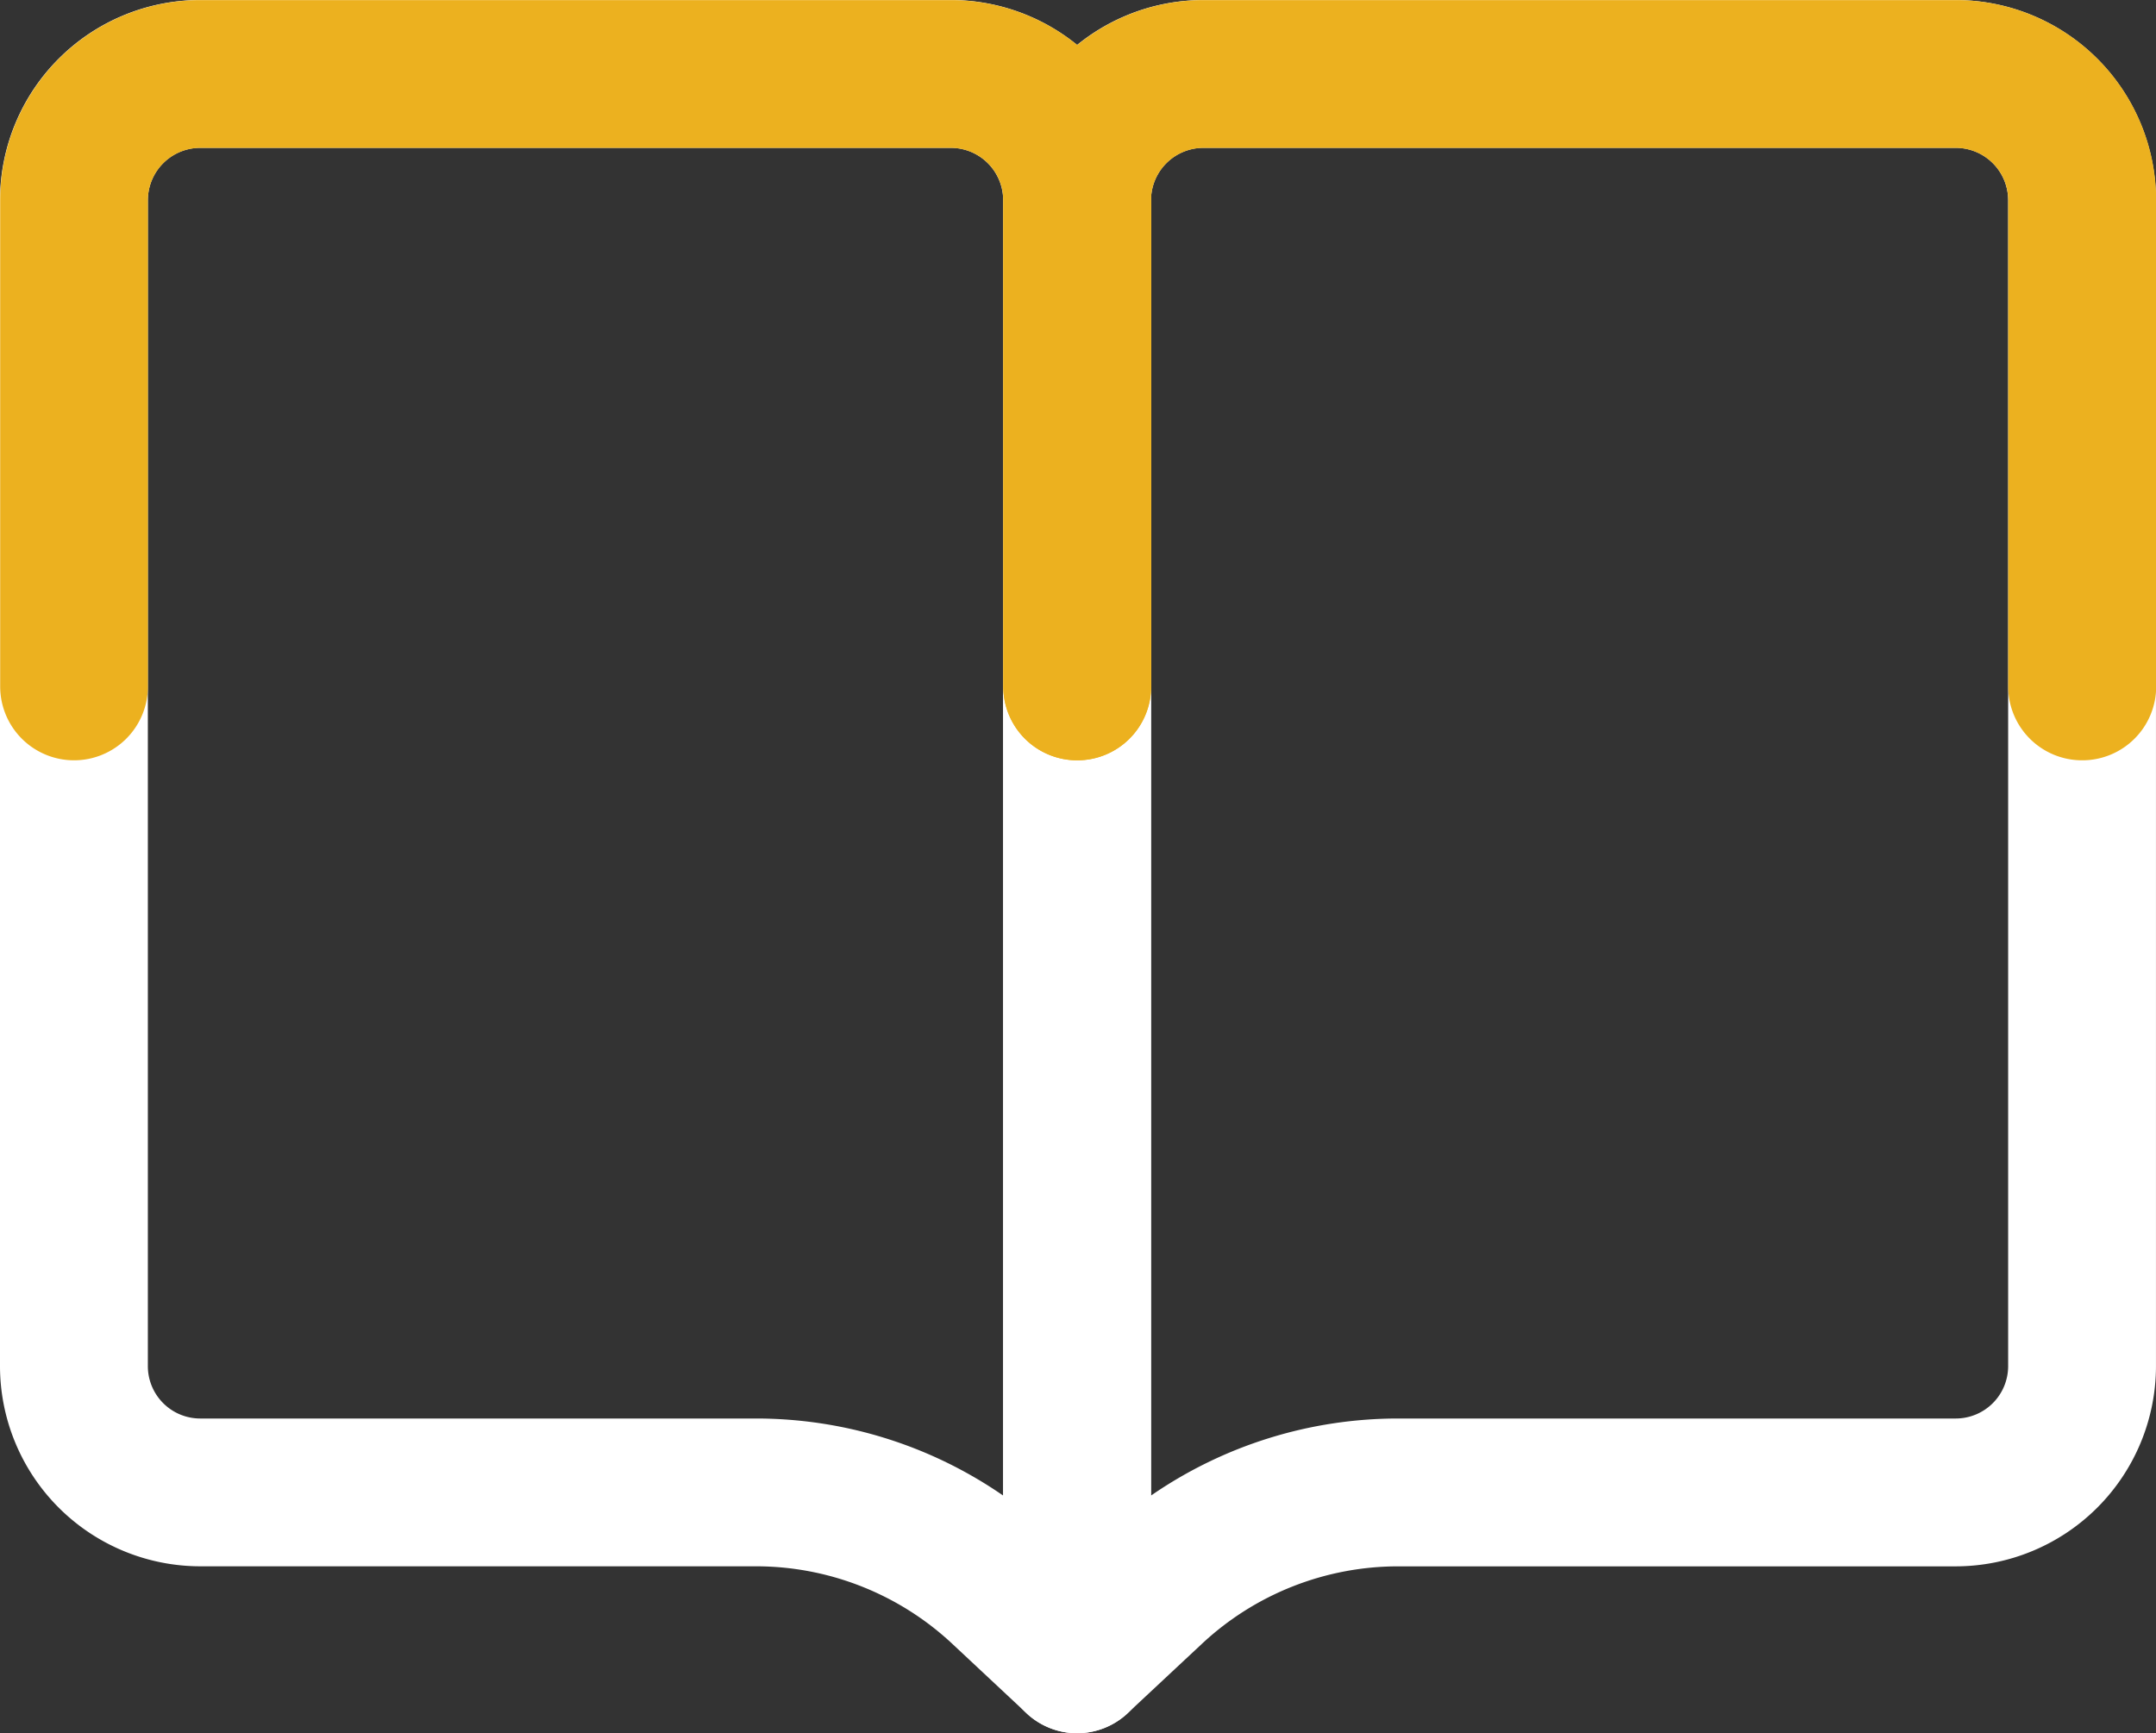
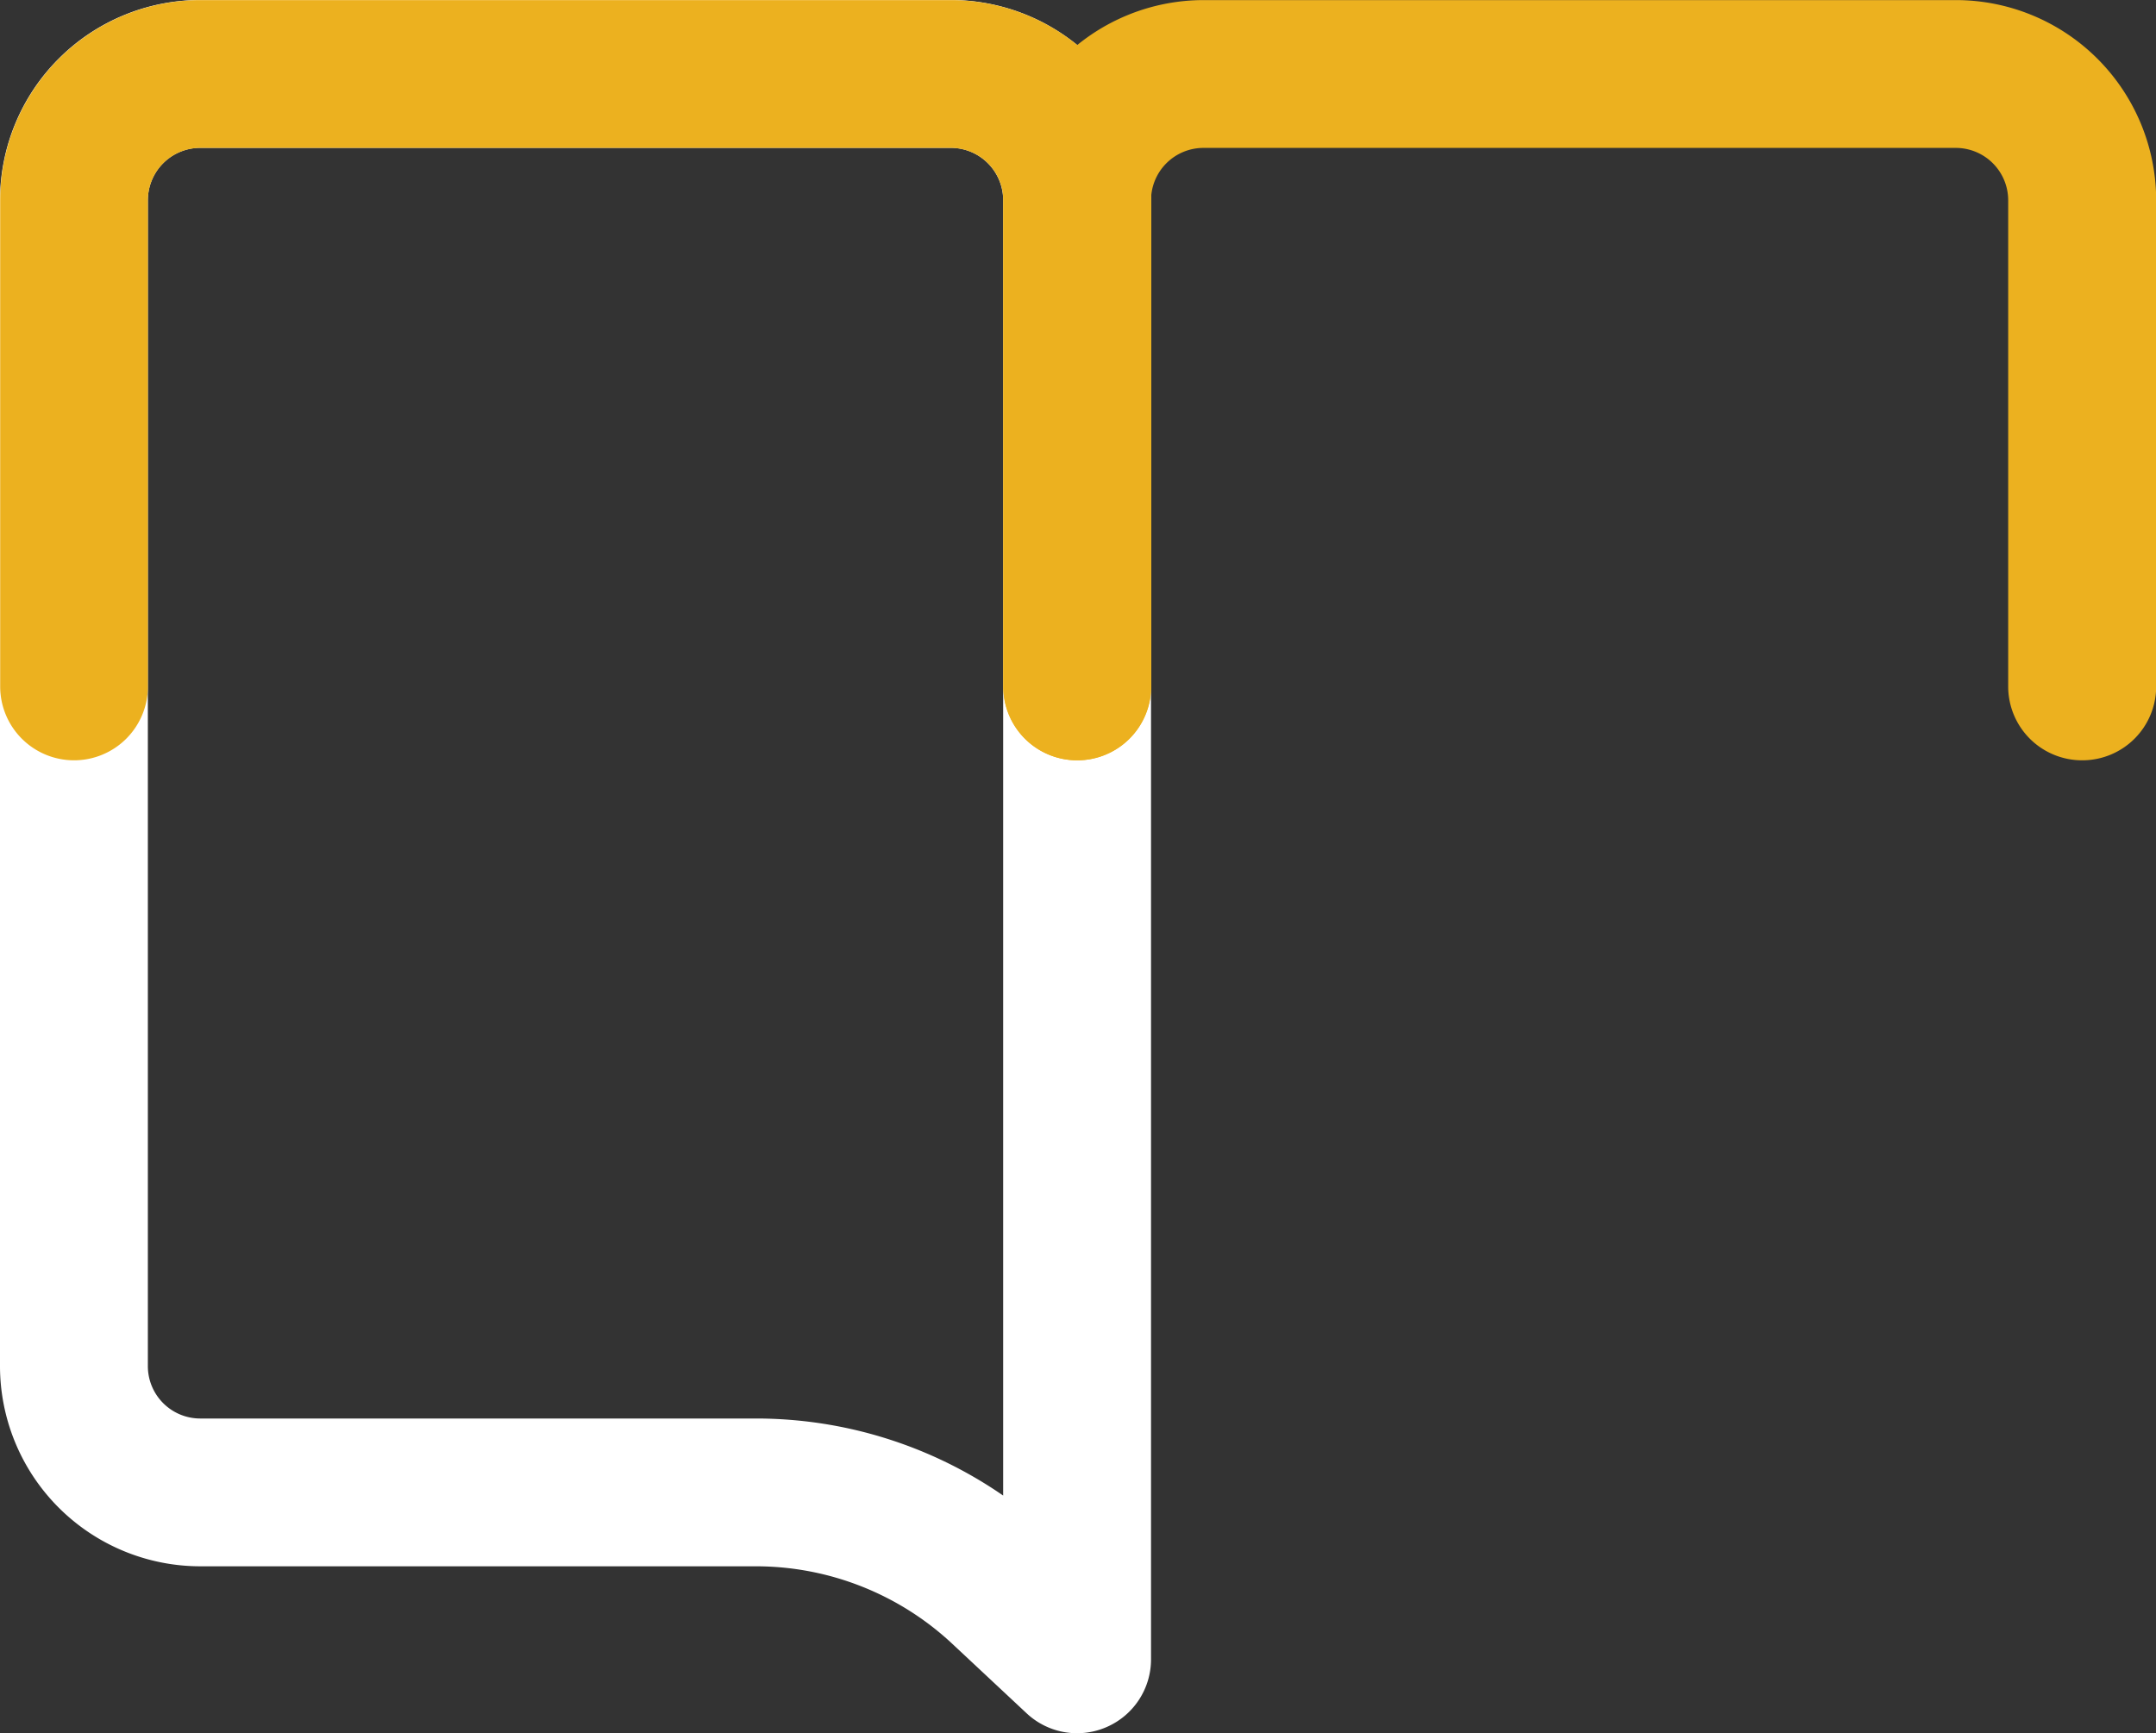
<svg xmlns="http://www.w3.org/2000/svg" width="96.328" height="77.457" viewBox="0 0 96.328 77.457">
  <rect x="0" y="0" width="96.328" height="77.457" fill="#333333" stroke="none" />
  <g id="Grupo_102302" data-name="Grupo 102302" transform="translate(3347.864 -3856.175)">
    <g id="Grupo_102298" data-name="Grupo 102298" transform="translate(-3303.044 3856.175)">
-       <path id="Caminho_32468" data-name="Caminho 32468" d="M-3276.713,3933.633a3.3,3.3,0,0,1-1.315-.273,3.3,3.3,0,0,1-1.988-3.03v-65.21a8.954,8.954,0,0,1,8.944-8.944h33.619a8.955,8.955,0,0,1,8.945,8.944v52.111a8.956,8.956,0,0,1-8.945,8.944h-24.89a12.844,12.844,0,0,0-8.8,3.47l-3.317,3.1A3.3,3.3,0,0,1-3276.713,3933.633Zm5.642-70.852a2.341,2.341,0,0,0-2.338,2.338v57.893a19.42,19.42,0,0,1,11.067-3.444h24.89a2.341,2.341,0,0,0,2.339-2.338v-52.111a2.341,2.341,0,0,0-2.339-2.338Z" transform="translate(3280.015 -3856.175)" fill="#fff" />
-     </g>
+       </g>
    <g id="Grupo_102299" data-name="Grupo 102299" transform="translate(-3347.864 3856.175)">
      <path id="Caminho_32469" data-name="Caminho 32469" d="M-3299.74,3933.633a3.3,3.3,0,0,1-2.255-.89l-3.315-3.1a12.848,12.848,0,0,0-8.8-3.47h-24.81a8.954,8.954,0,0,1-8.944-8.944v-52.111a8.954,8.954,0,0,1,8.944-8.944h33.539a8.954,8.954,0,0,1,8.944,8.944v65.21a3.3,3.3,0,0,1-1.987,3.03A3.3,3.3,0,0,1-3299.74,3933.633Zm-39.18-70.852a2.341,2.341,0,0,0-2.338,2.338v52.111a2.341,2.341,0,0,0,2.338,2.338h24.81a19.422,19.422,0,0,1,11.066,3.443v-57.892a2.34,2.34,0,0,0-2.338-2.338Z" transform="translate(3347.864 -3856.175)" fill="#fff" />
    </g>
    <g id="Grupo_102300" data-name="Grupo 102300" transform="translate(-3303.045 3856.175)">
      <path id="Caminho_32470" data-name="Caminho 32470" d="M-3231.811,3890.153a3.3,3.3,0,0,1-3.3-3.3v-21.73a2.341,2.341,0,0,0-2.339-2.338h-33.619a2.342,2.342,0,0,0-2.339,2.338v21.73a3.3,3.3,0,0,1-3.3,3.3,3.3,3.3,0,0,1-3.3-3.3v-21.73a8.955,8.955,0,0,1,8.945-8.944h33.619a8.954,8.954,0,0,1,8.945,8.944v21.73A3.3,3.3,0,0,1-3231.811,3890.153Z" transform="translate(3280.016 -3856.175)" fill="#ecb11f" />
    </g>
    <g id="Grupo_102301" data-name="Grupo 102301" transform="translate(-3347.864 3856.175)">
      <path id="Caminho_32471" data-name="Caminho 32471" d="M-3299.741,3890.153a3.3,3.3,0,0,1-3.3-3.3v-21.73a2.34,2.34,0,0,0-2.338-2.338h-33.539a2.341,2.341,0,0,0-2.338,2.338v21.73a3.3,3.3,0,0,1-3.3,3.3,3.3,3.3,0,0,1-3.3-3.3v-21.73a8.954,8.954,0,0,1,8.944-8.944h33.539a8.954,8.954,0,0,1,8.944,8.944v21.73A3.3,3.3,0,0,1-3299.741,3890.153Z" transform="translate(3347.864 -3856.175)" fill="#ecb11f" />
    </g>
  </g>
</svg>